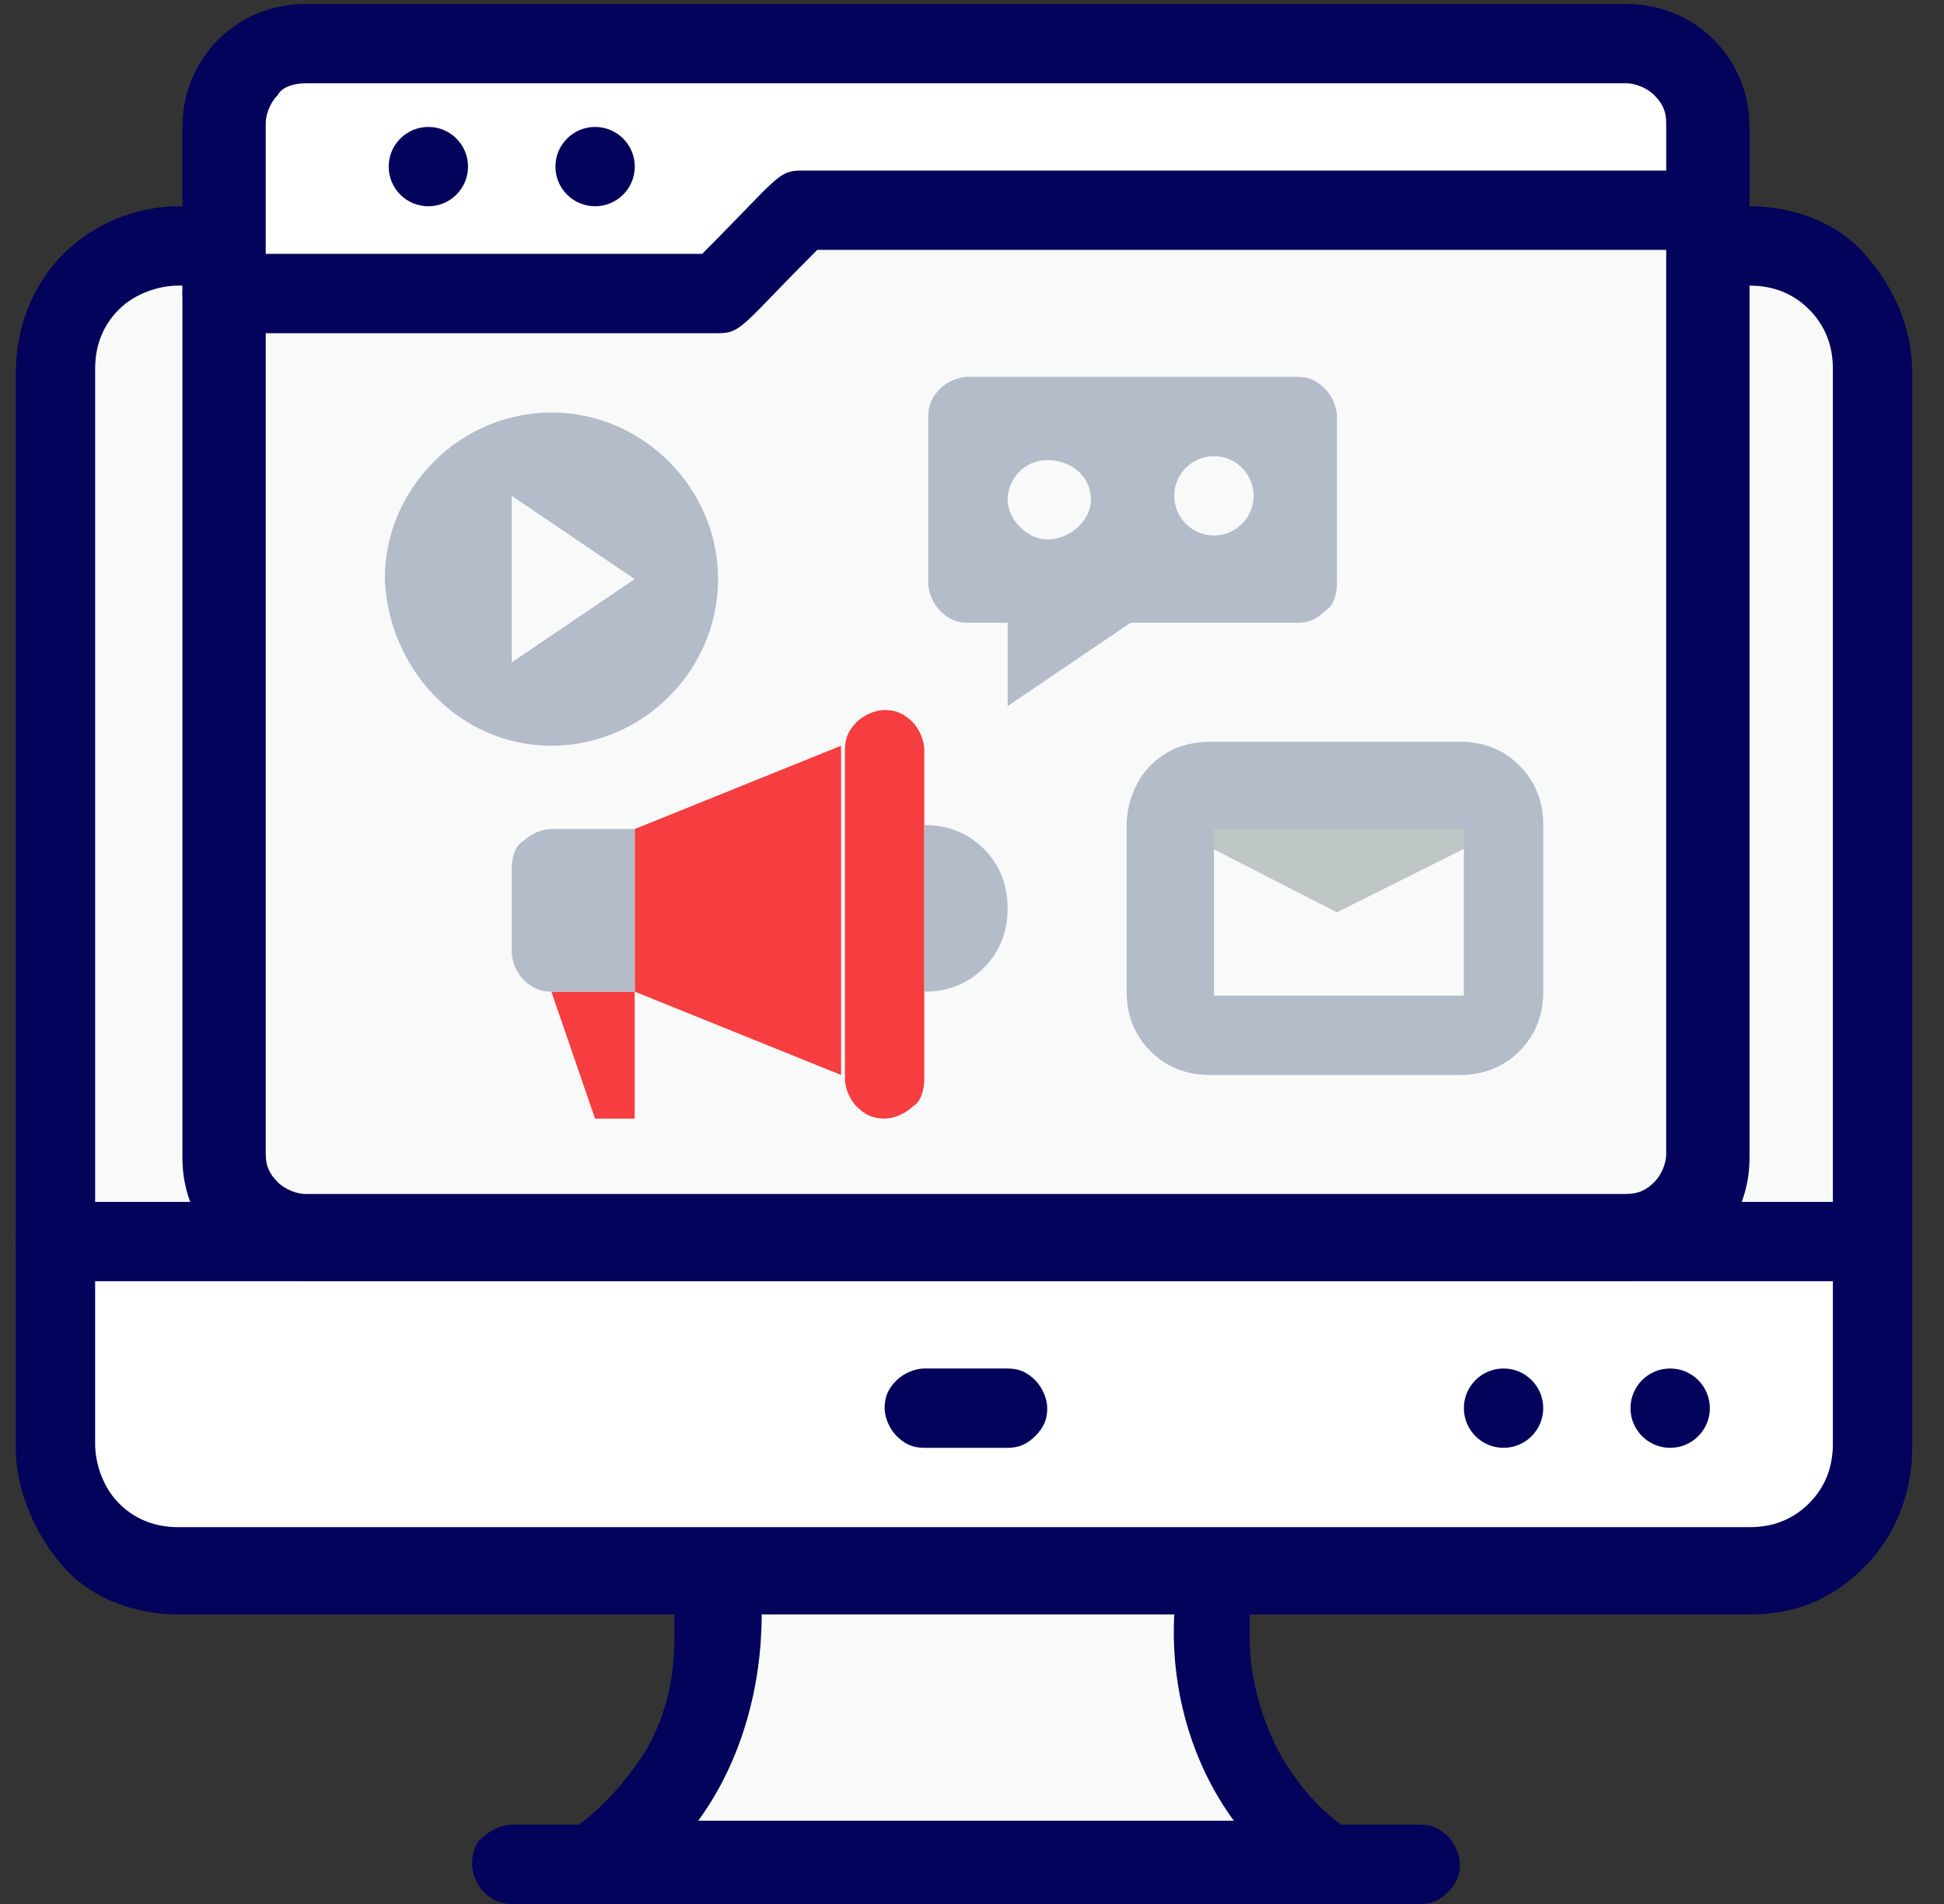
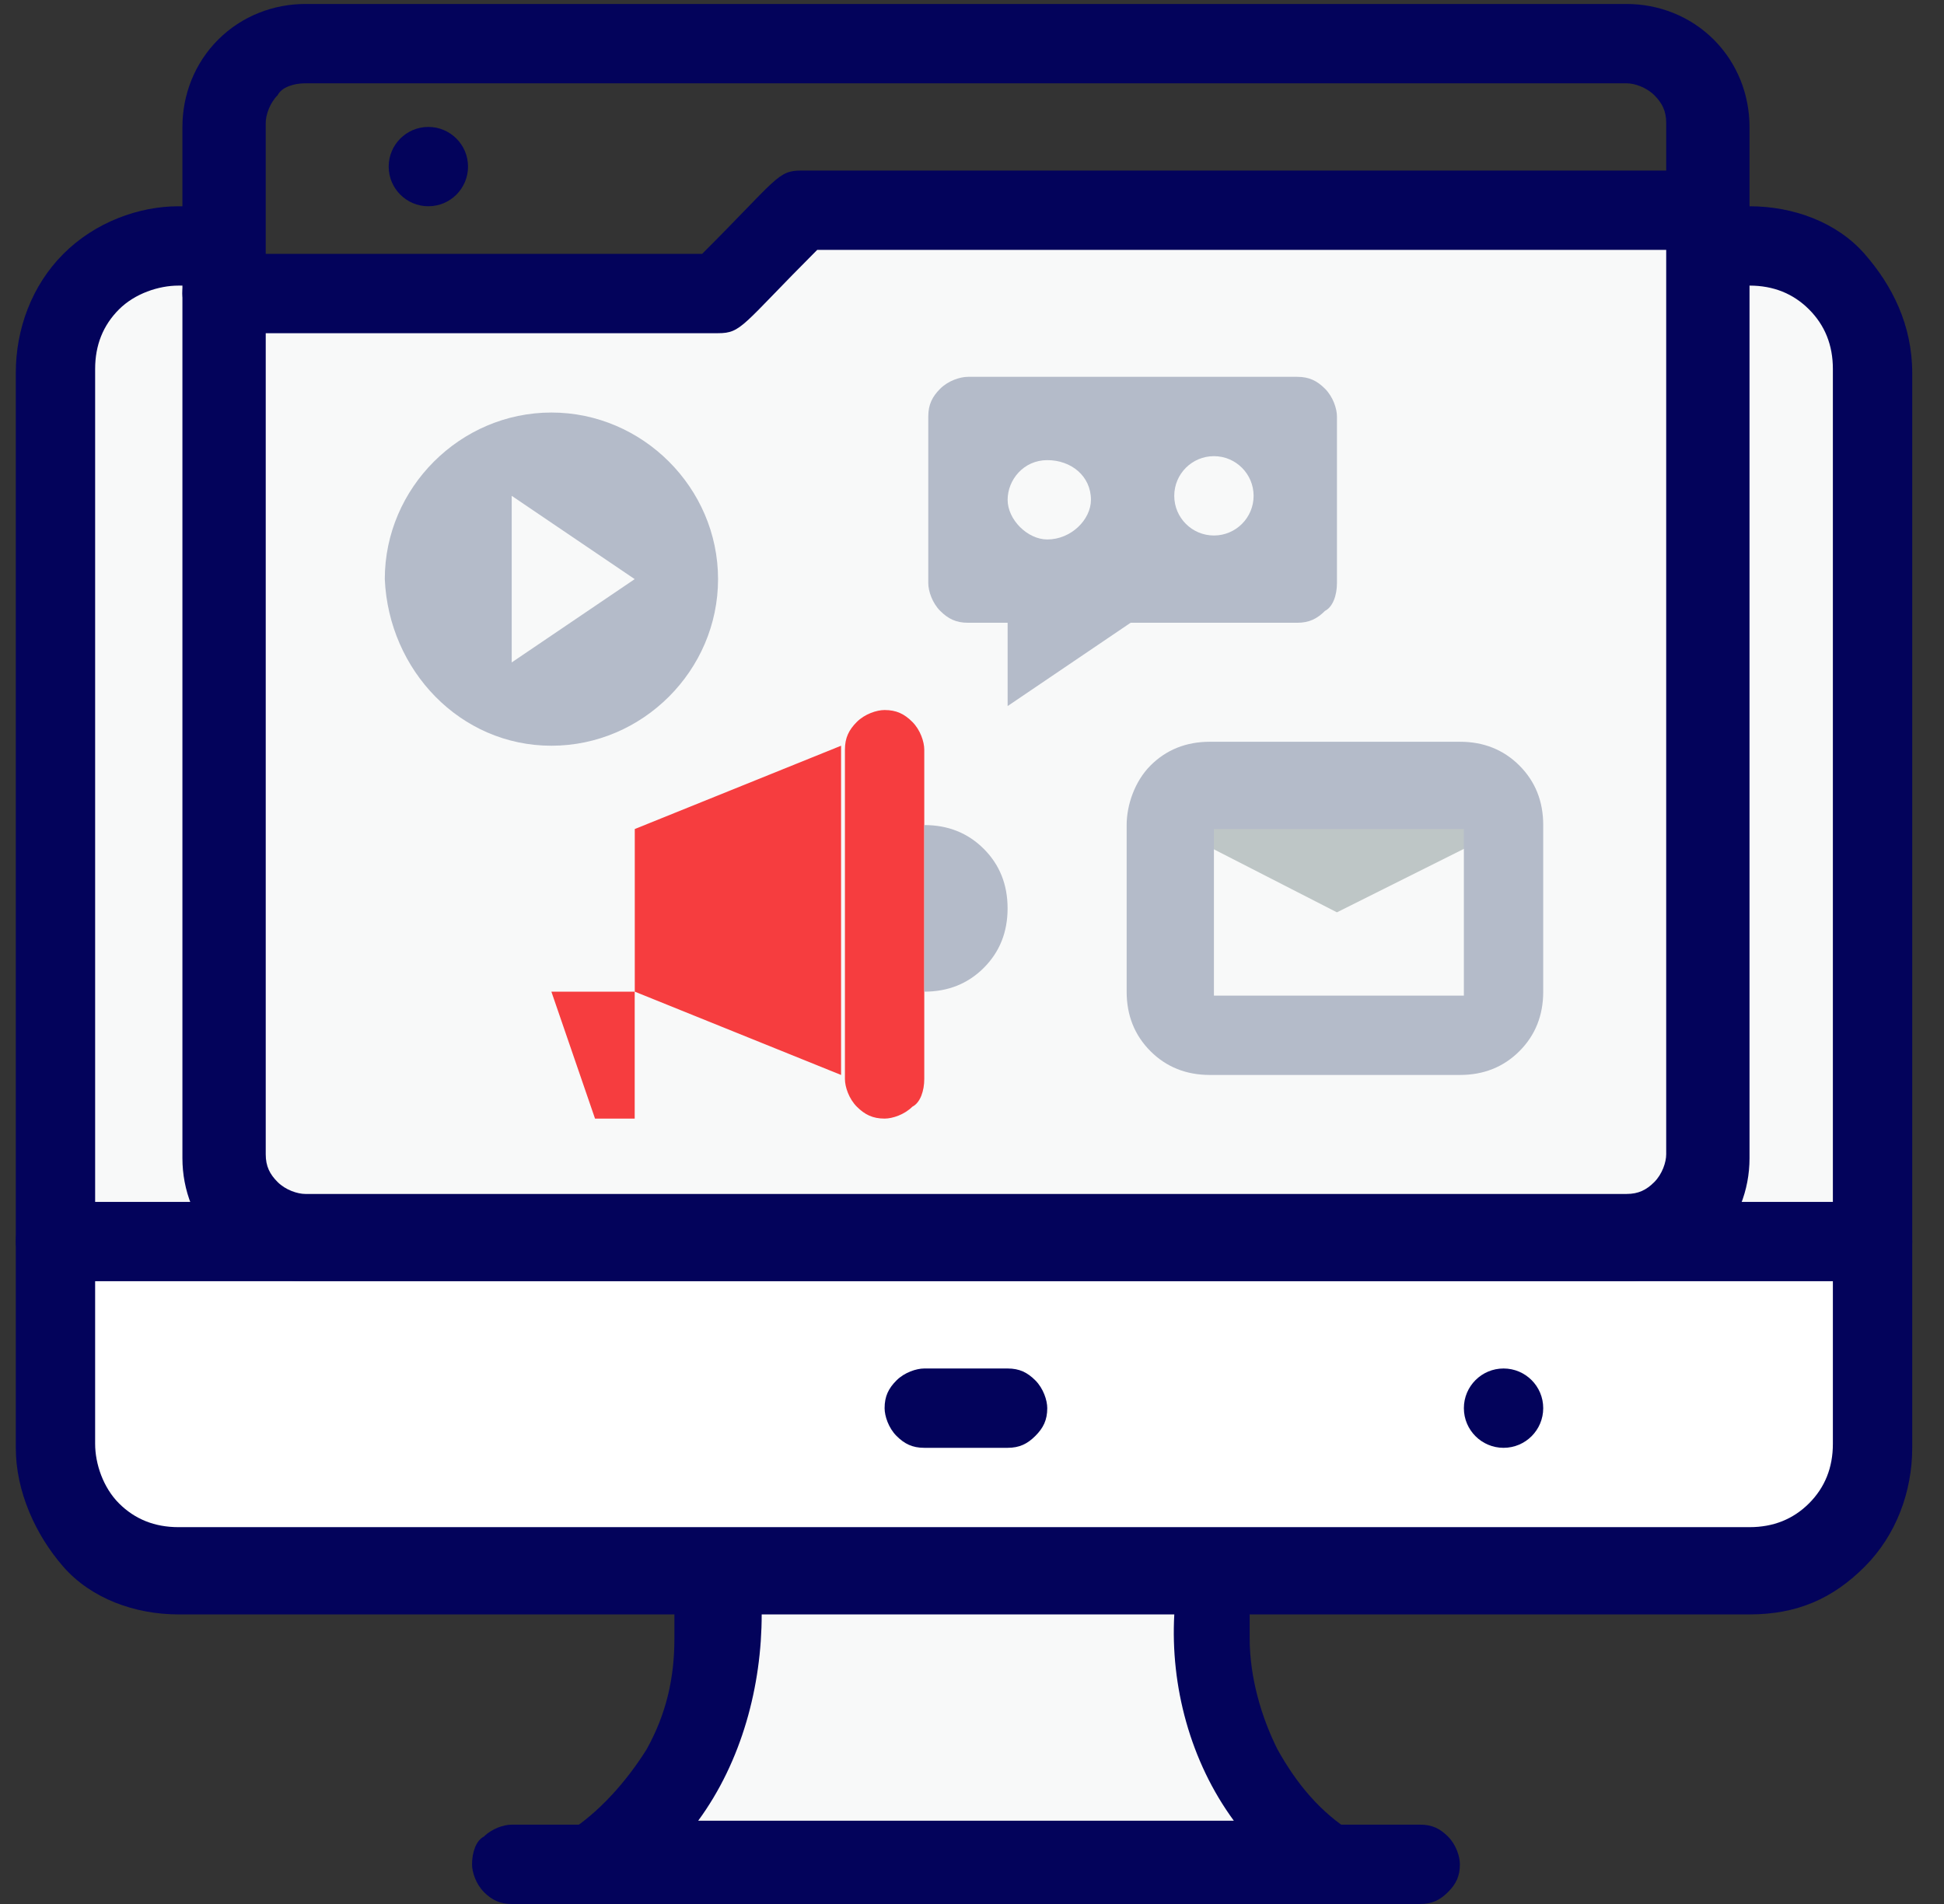
<svg xmlns="http://www.w3.org/2000/svg" width="49" height="48" viewBox="0 0 49 48" fill="none">
  <rect x="0" y="0" width="49" height="48" fill="#333333" stroke="none" />
  <path d="M43.098 5.3V29.3C43.098 29.9 42.898 30.4 42.498 30.8C42.098 31.2 41.598 31.4 40.998 31.4H7.698C7.098 31.4 6.598 31.2 6.198 30.8C5.798 30.4 5.598 29.9 5.598 29.3V7.4H18.098L20.198 5.3H43.098Z" fill="#F8F9F9" />
-   <path d="M47.3 9.4V36.5C47.3 37.3 47 38.1 46.4 38.7C45.8 39.3 45 39.6 44.2 39.6H4.6C3.8 39.6 3 39.3 2.4 38.7C1.8 38.1 1.5 37.3 1.5 36.5V9.4C1.5 8.6 1.8 7.8 2.4 7.2C3 6.6 3.8 6.3 4.6 6.3H5.6V29.2C5.6 29.8 5.8 30.3 6.2 30.7C6.6 31.1 7.1 31.3 7.7 31.3H41C41.5 31.3 42.1 31.1 42.5 30.7C42.9 30.3 43.1 29.8 43.1 29.2V6.3H44.1C44.9 6.3 45.7 6.6 46.3 7.2C46.9 7.8 47.3 8.6 47.3 9.4Z" fill="#F8F9F9" />
-   <path d="M43.098 3.2V5.3H20.198L18.098 7.4H5.598V3.2C5.598 2.6 5.798 2.1 6.198 1.7C6.598 1.3 7.098 1.1 7.698 1.1H40.998C41.498 1.1 42.098 1.3 42.498 1.7C42.898 2.1 43.098 2.6 43.098 3.2Z" fill="white" />
+   <path d="M47.3 9.4V36.5C47.3 37.3 47 38.1 46.4 38.7C45.8 39.3 45 39.6 44.2 39.6H4.6C3.8 39.6 3 39.3 2.4 38.7C1.8 38.1 1.5 37.3 1.5 36.5V9.4C1.5 8.6 1.8 7.8 2.4 7.2C3 6.6 3.8 6.3 4.6 6.3H5.6V29.2C5.6 29.8 5.8 30.3 6.2 30.7C6.6 31.1 7.1 31.3 7.7 31.3H41C41.5 31.3 42.1 31.1 42.5 30.7C42.9 30.3 43.1 29.8 43.1 29.2V6.3H44.1C46.9 7.8 47.3 8.6 47.3 9.4Z" fill="#F8F9F9" />
  <path d="M37.898 20.9L33.698 23L29.598 20.9V19.8H37.898V20.9Z" fill="#BEC6C6" />
  <path d="M47.3 31.3V36.5C47.3 37.3 47 38.1 46.4 38.7C45.8 39.3 45 39.6 44.2 39.6H4.6C3.8 39.6 3 39.3 2.4 38.7C1.8 38.1 1.5 37.3 1.5 36.5V31.3H47.3Z" fill="white" />
  <path d="M44.098 40.7H4.499C3.399 40.7 2.298 40.3 1.598 39.5C0.898 38.7 0.398 37.6 0.398 36.5V9.4C0.398 8.3 0.798 7.2 1.598 6.4C2.398 5.6 3.499 5.2 4.499 5.2H5.499C5.799 5.2 5.998 5.3 6.198 5.5C6.398 5.7 6.499 6 6.499 6.2C6.499 6.5 6.398 6.7 6.198 6.9C5.998 7.1 5.699 7.2 5.499 7.2H4.499C3.999 7.2 3.399 7.4 2.999 7.8C2.599 8.2 2.398 8.7 2.398 9.3V36.4C2.398 36.9 2.599 37.5 2.999 37.9C3.399 38.3 3.899 38.5 4.499 38.5H44.098C44.698 38.5 45.198 38.3 45.598 37.9C45.998 37.5 46.199 37 46.199 36.4V9.3C46.199 8.7 45.998 8.2 45.598 7.8C45.198 7.4 44.698 7.2 44.098 7.2H43.098C42.798 7.2 42.598 7.1 42.398 6.9C42.198 6.7 42.098 6.4 42.098 6.2C42.098 5.9 42.198 5.7 42.398 5.5C42.598 5.3 42.898 5.2 43.098 5.2H44.098C45.198 5.2 46.298 5.6 46.998 6.4C47.699 7.2 48.199 8.2 48.199 9.4V36.5C48.199 37.6 47.798 38.7 46.998 39.5C46.199 40.3 45.298 40.7 44.098 40.7Z" fill="#03035B" />
  <path d="M33.699 46.9C15.799 46.9 14.898 46.8 14.898 46.9C15.898 46.2 16.698 45.4 17.198 44.4C17.698 43.4 17.998 42.2 17.998 41.1V39.6H30.498V41.1C30.498 42.3 30.798 43.4 31.298 44.4C31.998 45.4 32.798 46.3 33.699 46.9Z" fill="#F8F9F9" />
  <path fill-rule="evenodd" clip-rule="evenodd" d="M17.599 45.9H31.099C29.999 44.4 29.499 42.5 29.599 40.7H19.199C19.199 42.5 18.699 44.4 17.599 45.9ZM33.699 48H14.899C14.699 48 14.499 47.9 14.299 47.8C14.099 47.7 13.999 47.5 13.899 47.3C13.799 47.1 13.799 46.9 13.899 46.7C13.999 46.5 14.099 46.3 14.299 46.2C15.099 45.7 15.799 44.9 16.299 44.1C16.799 43.2 16.999 42.3 16.999 41.3V39.9C16.999 39.6 17.099 39.3 17.299 39.2C17.499 39 17.799 38.9 17.999 38.9H30.499C30.799 38.9 30.999 39 31.199 39.2C31.399 39.4 31.499 39.7 31.499 39.9V41.3C31.499 42.3 31.799 43.3 32.199 44.1C32.699 45 33.299 45.7 34.099 46.2C34.299 46.3 34.399 46.5 34.499 46.7C34.599 46.9 34.599 47.1 34.499 47.3C34.399 47.5 34.299 47.7 34.099 47.8C34.199 47.9 33.999 48 33.699 48Z" fill="#03035B" />
  <path d="M35.798 48H12.898C12.598 48 12.399 47.9 12.198 47.7C11.998 47.5 11.898 47.2 11.898 47C11.898 46.7 11.998 46.4 12.198 46.3C12.399 46.1 12.698 46 12.898 46H35.798C36.098 46 36.298 46.1 36.498 46.3C36.699 46.5 36.798 46.8 36.798 47C36.798 47.3 36.699 47.5 36.498 47.7C36.298 47.9 36.098 48 35.798 48Z" fill="#03035B" />
  <path d="M25.397 36.5H23.297C22.997 36.5 22.797 36.4 22.597 36.2C22.397 36 22.297 35.7 22.297 35.5C22.297 35.2 22.397 35 22.597 34.8C22.797 34.6 23.097 34.5 23.297 34.5H25.397C25.697 34.5 25.897 34.6 26.097 34.8C26.297 35 26.397 35.3 26.397 35.5C26.397 35.8 26.297 36 26.097 36.2C25.897 36.4 25.697 36.5 25.397 36.5Z" fill="#03035B" />
  <path d="M47.298 32.3H1.398C1.098 32.3 0.898 32.2 0.698 32C0.498 31.8 0.398 31.5 0.398 31.3C0.398 31 0.498 30.8 0.698 30.6C0.898 30.4 1.198 30.3 1.398 30.3H47.199C47.498 30.3 47.698 30.4 47.898 30.6C48.098 30.8 48.199 31.1 48.199 31.3C48.199 31.6 48.098 31.8 47.898 32C47.798 32.2 47.498 32.3 47.298 32.3Z" fill="#03035B" />
-   <path d="M42.098 36.5C42.65 36.5 43.098 36.052 43.098 35.5C43.098 34.948 42.65 34.5 42.098 34.5C41.545 34.5 41.098 34.948 41.098 35.5C41.098 36.052 41.545 36.5 42.098 36.5Z" fill="#03035B" />
  <path d="M37.898 36.5C38.451 36.5 38.898 36.052 38.898 35.5C38.898 34.948 38.451 34.5 37.898 34.5C37.346 34.5 36.898 34.948 36.898 35.5C36.898 36.052 37.346 36.5 37.898 36.5Z" fill="#03035B" />
  <path fill-rule="evenodd" clip-rule="evenodd" d="M7.698 2.1C7.398 2.1 7.098 2.2 6.998 2.4C6.798 2.6 6.698 2.9 6.698 3.1V29.1C6.698 29.4 6.798 29.6 6.998 29.8C7.198 30 7.498 30.1 7.698 30.1H40.998C41.298 30.1 41.498 30 41.698 29.8C41.898 29.6 41.998 29.3 41.998 29.1V3.1C41.998 2.8 41.898 2.6 41.698 2.4C41.498 2.2 41.198 2.1 40.998 2.1H7.698ZM40.998 32.3H7.698C6.898 32.3 6.098 32 5.498 31.4C4.898 30.8 4.598 30 4.598 29.2V3.2C4.598 2.4 4.898 1.6 5.498 1C6.098 0.4 6.898 0.1 7.698 0.1H40.998C41.798 0.1 42.598 0.4 43.198 1C43.798 1.6 44.098 2.4 44.098 3.2V29.2C44.098 30 43.798 30.8 43.198 31.4C42.598 32 41.798 32.3 40.998 32.3Z" fill="#03035B" />
  <path d="M18.098 8.4H5.598C5.298 8.4 5.098 8.3 4.898 8.1C4.698 7.9 4.598 7.6 4.598 7.4C4.598 7.1 4.698 6.9 4.898 6.7C5.098 6.5 5.398 6.4 5.598 6.4H17.698C19.598 4.5 19.598 4.3 20.198 4.3H43.098C43.398 4.3 43.598 4.4 43.798 4.6C43.998 4.8 44.098 5.1 44.098 5.3C44.098 5.5 43.998 5.8 43.798 6C43.598 6.2 43.298 6.3 43.098 6.3H20.598C18.698 8.2 18.698 8.4 18.098 8.4Z" fill="#03035B" />
  <path d="M10.797 5.2C11.349 5.2 11.797 4.752 11.797 4.2C11.797 3.648 11.349 3.2 10.797 3.2C10.245 3.2 9.797 3.648 9.797 4.2C9.797 4.752 10.245 5.2 10.797 5.2Z" fill="#03035B" />
-   <path d="M15 5.2C15.552 5.2 16 4.752 16 4.2C16 3.648 15.552 3.2 15 3.2C14.448 3.2 14 3.648 14 4.2C14 4.752 14.448 5.2 15 5.2Z" fill="#03035B" />
  <path d="M32.699 15.7H28.498L25.398 17.8V15.7H24.398C24.098 15.7 23.898 15.6 23.698 15.4C23.498 15.2 23.398 14.9 23.398 14.7V10.5C23.398 10.2 23.498 10 23.698 9.8C23.898 9.6 24.198 9.5 24.398 9.5H32.699C32.998 9.5 33.198 9.6 33.398 9.8C33.598 10 33.699 10.3 33.699 10.5V14.7C33.699 15 33.598 15.3 33.398 15.4C33.198 15.6 32.998 15.7 32.699 15.7Z" fill="#B4BBC9" />
  <path d="M30.598 13.5C31.15 13.5 31.598 13.052 31.598 12.5C31.598 11.948 31.15 11.5 30.598 11.5C30.045 11.5 29.598 11.948 29.598 12.5C29.598 13.052 30.045 13.5 30.598 13.5Z" fill="#F8F9F9" />
  <path d="M26.398 13.6C26.998 13.6 27.498 13.1 27.498 12.6C27.498 12 26.998 11.6 26.398 11.6C25.798 11.6 25.398 12.1 25.398 12.6C25.398 13.1 25.898 13.6 26.398 13.6Z" fill="#F8F9F9" />
  <path fill-rule="evenodd" clip-rule="evenodd" d="M30.598 20.9V25.1H36.898V20.9H30.598ZM36.798 27.1H30.498C29.898 27.1 29.398 26.9 28.998 26.5C28.599 26.1 28.398 25.6 28.398 25V20.8C28.398 20.3 28.599 19.7 28.998 19.3C29.398 18.9 29.898 18.7 30.498 18.7H36.798C37.398 18.7 37.898 18.9 38.298 19.3C38.698 19.7 38.898 20.2 38.898 20.8V25C38.898 25.6 38.698 26.1 38.298 26.5C37.898 26.9 37.398 27.1 36.798 27.1Z" fill="#B4BBC9" />
  <path d="M13.899 18.8C16.199 18.8 18.099 16.9 18.099 14.6C18.099 12.3 16.199 10.4 13.899 10.4C11.599 10.4 9.699 12.3 9.699 14.6C9.799 16.9 11.599 18.8 13.899 18.8Z" fill="#B4BBC9" />
  <path d="M12.898 16.7V12.5L15.998 14.6L12.898 16.7Z" fill="#F8F9F9" />
  <path d="M15.998 28.2H14.998L13.898 25H15.998V28.2Z" fill="#F63D3F" />
  <path d="M21.2 27.1L16 25V20.9L21.2 18.8V27.1Z" fill="#F63D3F" />
-   <path d="M15.998 25H13.898C13.598 25 13.399 24.9 13.198 24.7C12.998 24.5 12.898 24.2 12.898 24V21.9C12.898 21.6 12.998 21.3 13.198 21.2C13.399 21 13.698 20.9 13.898 20.9H15.998V25Z" fill="#B4BBC9" />
  <path d="M22.297 28.2C21.997 28.2 21.797 28.1 21.597 27.9C21.397 27.7 21.297 27.4 21.297 27.2V18.9C21.297 18.6 21.397 18.4 21.597 18.2C21.797 18 22.097 17.9 22.297 17.9C22.597 17.9 22.797 18 22.997 18.2C23.197 18.4 23.297 18.7 23.297 18.9V27.2C23.297 27.5 23.197 27.8 22.997 27.9C22.797 28.1 22.497 28.2 22.297 28.2Z" fill="#F63D3F" />
  <path d="M23.297 25V20.8C23.897 20.8 24.397 21 24.797 21.4C25.197 21.8 25.397 22.3 25.397 22.9C25.397 23.5 25.197 24 24.797 24.4C24.397 24.8 23.897 25 23.297 25Z" fill="#B4BBC9" />
</svg>